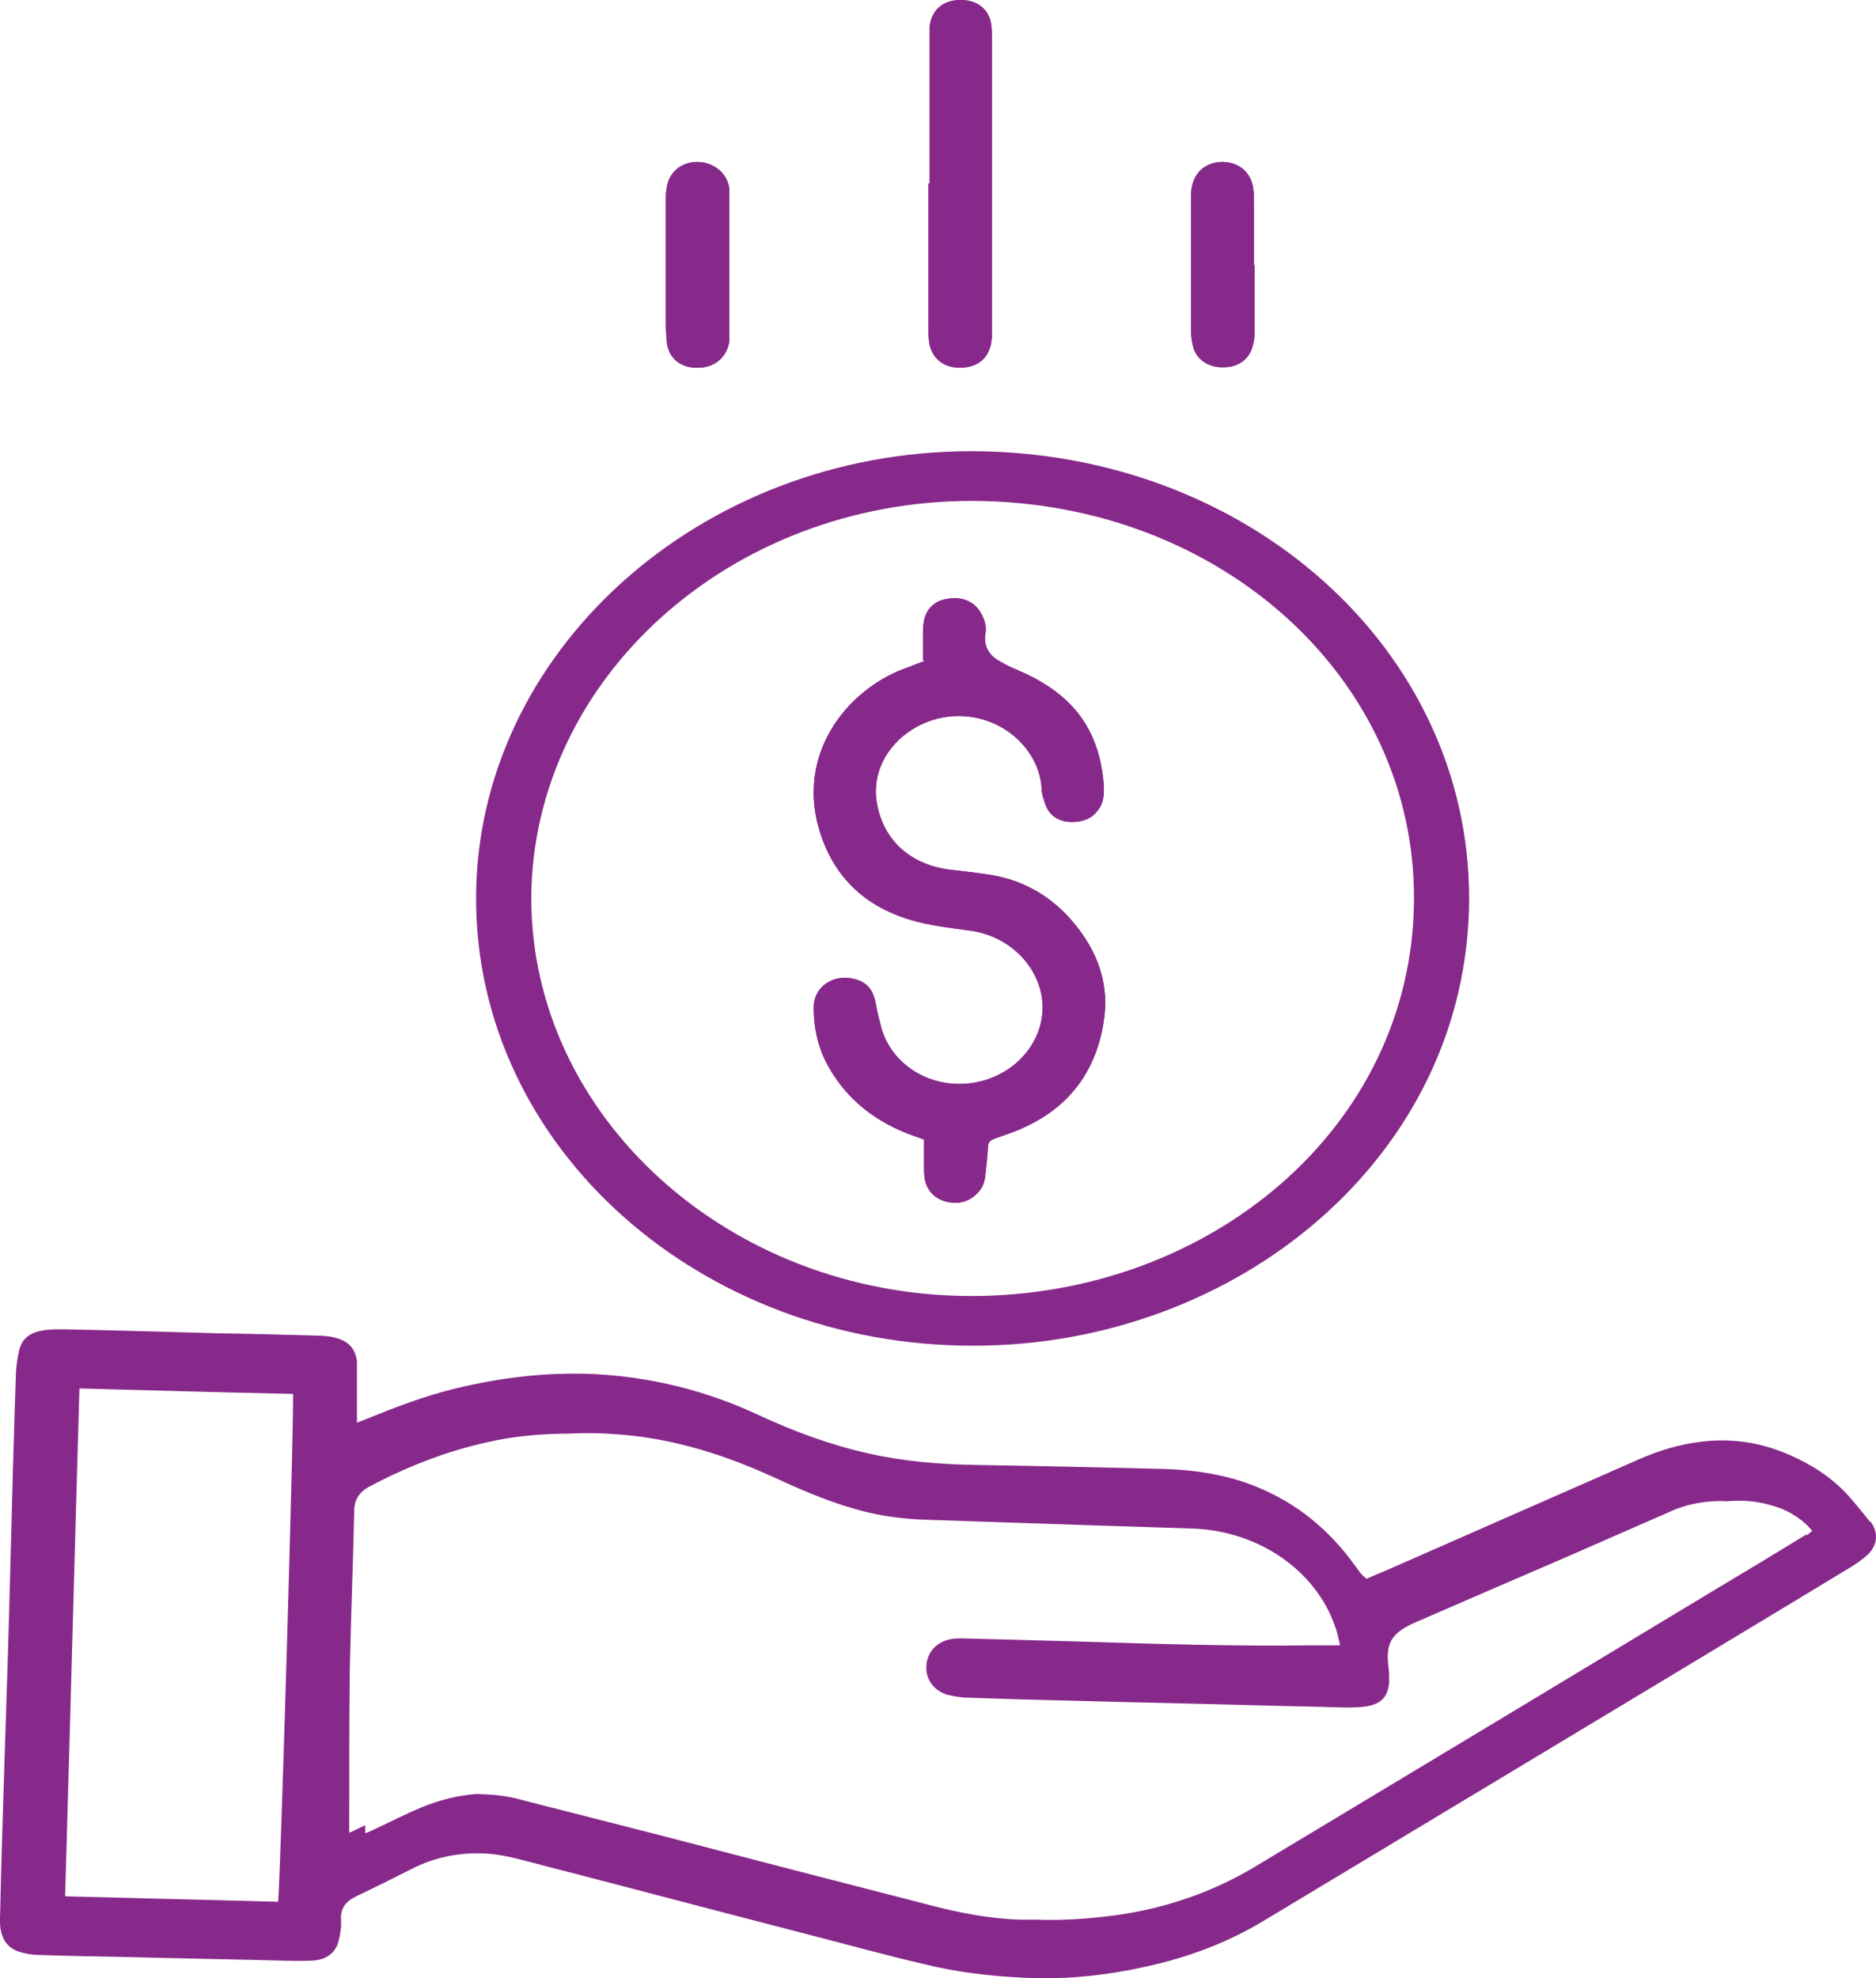
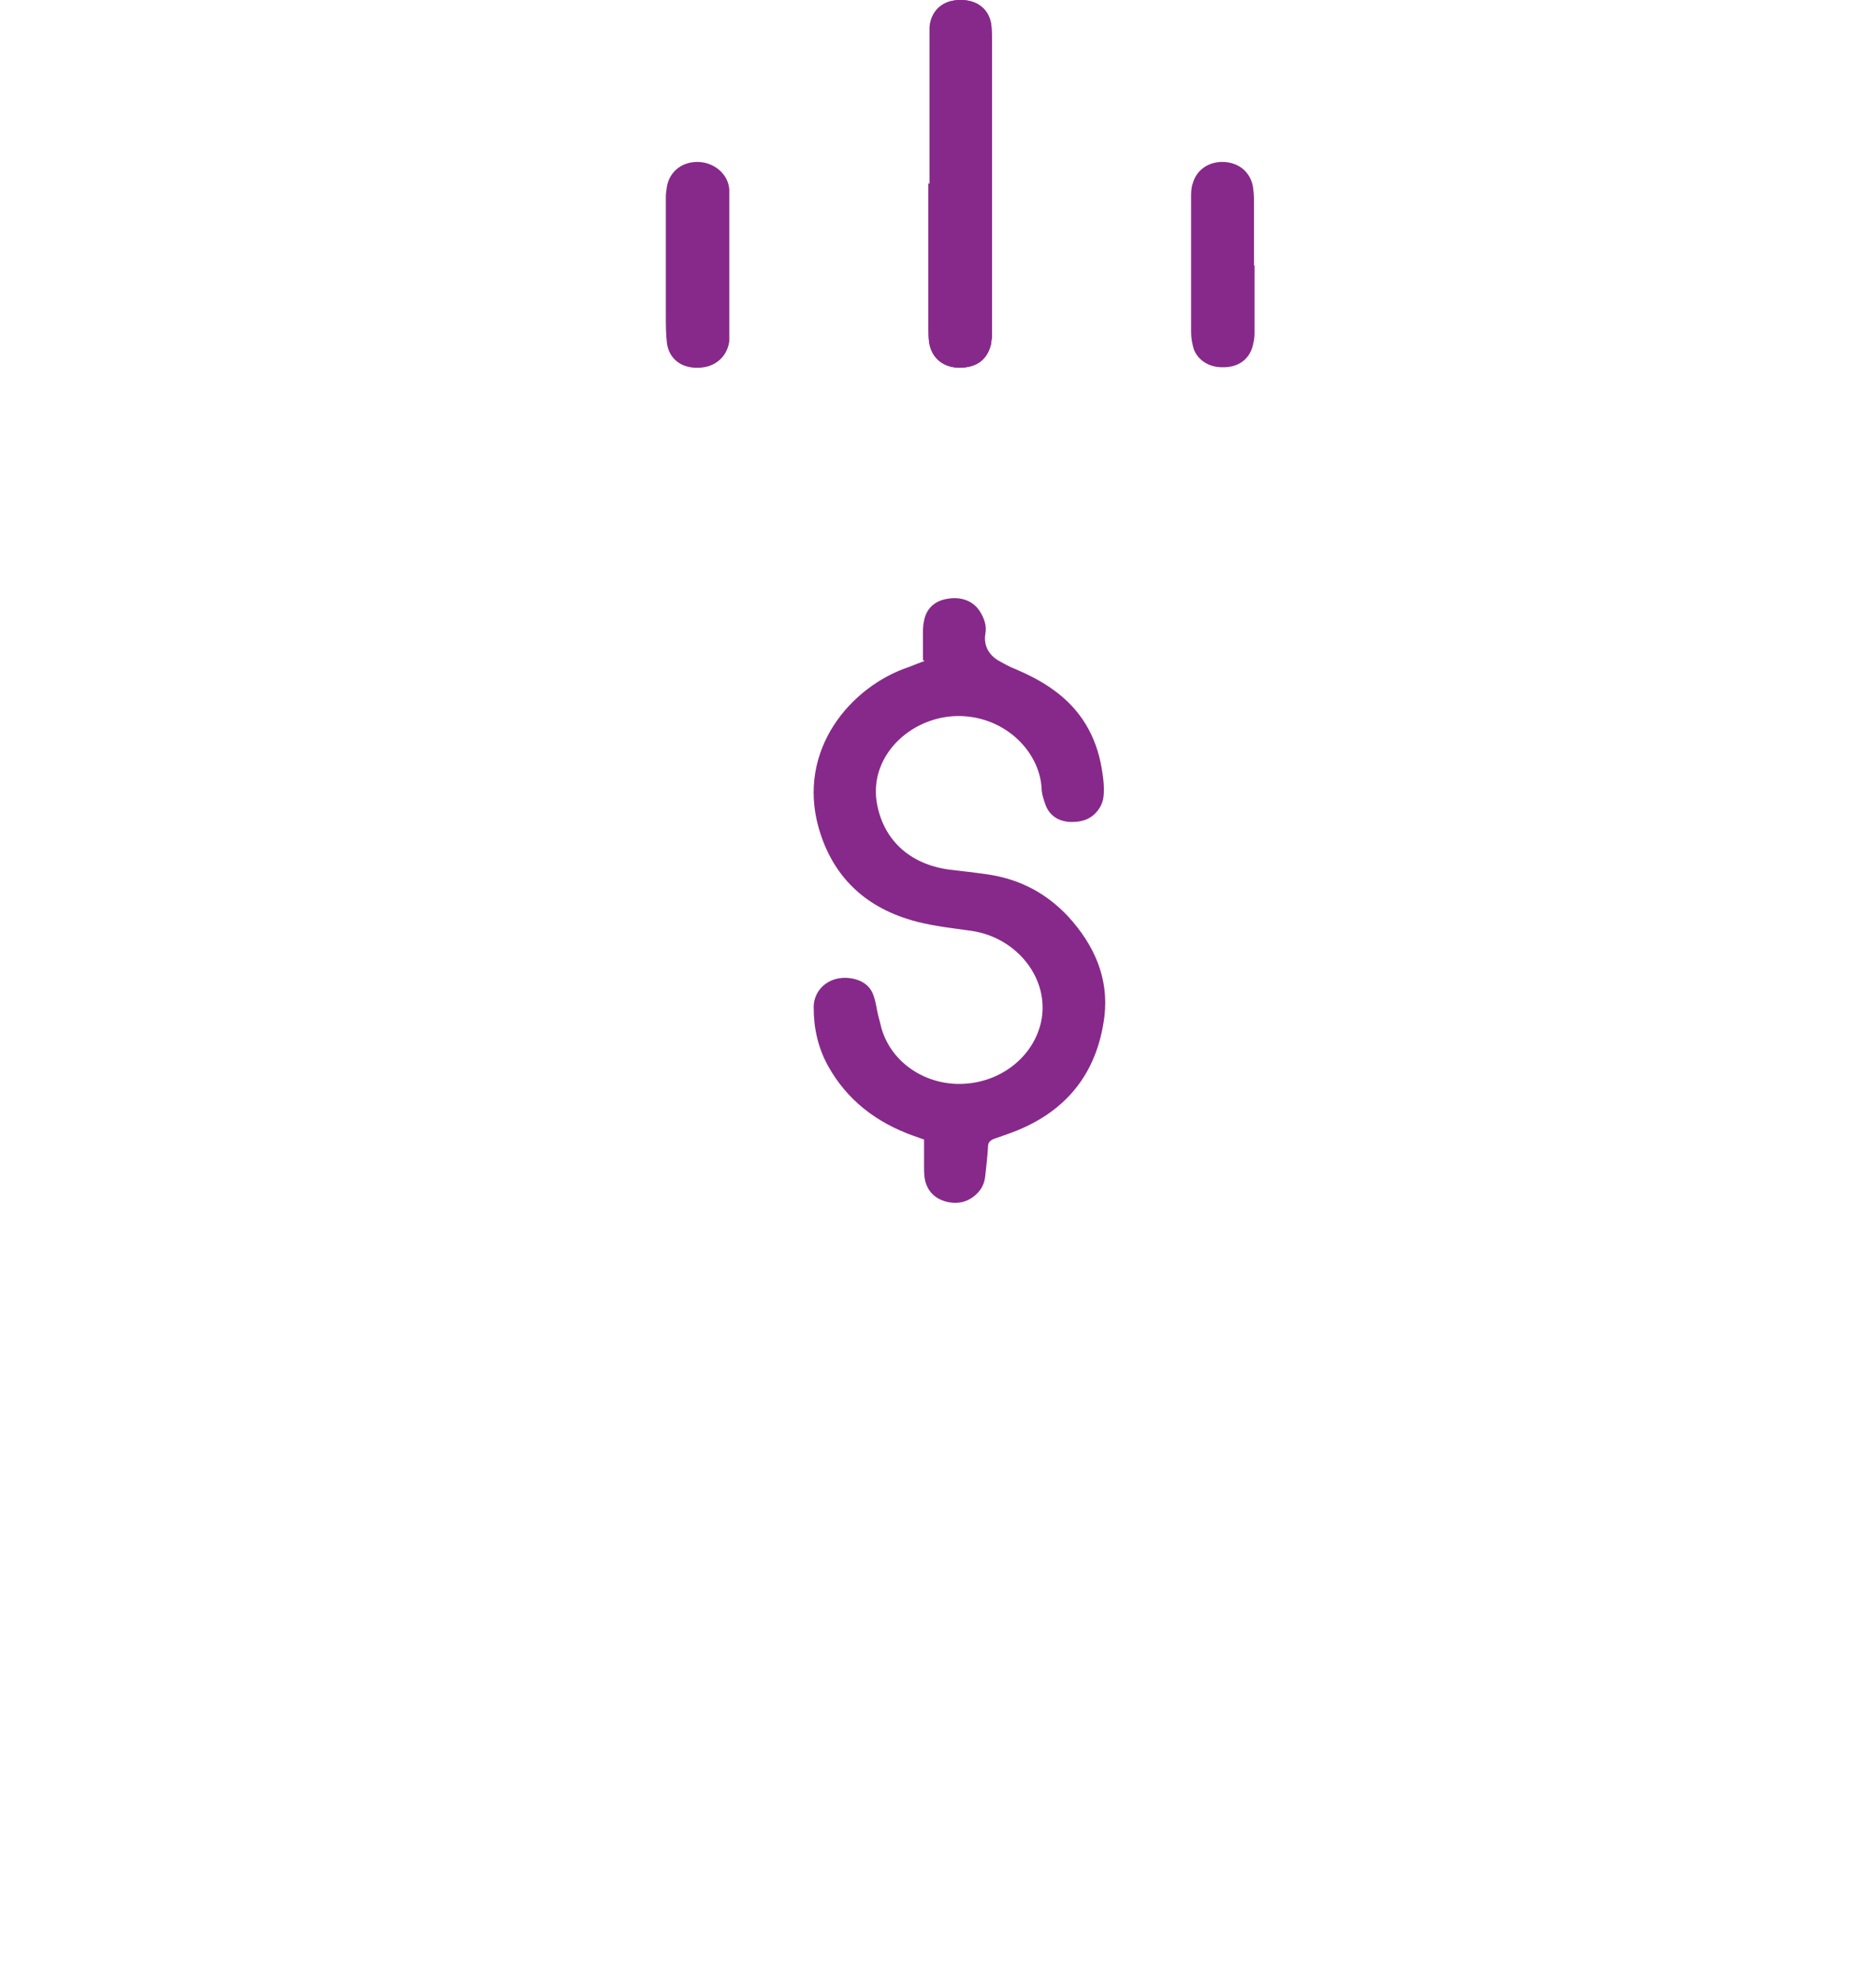
<svg xmlns="http://www.w3.org/2000/svg" width="55" height="58" viewBox="0 0 55 58" fill="none">
  <path d="M27.107 19.378C26.946 19.436 26.8 19.495 26.654 19.553C24.94 20.121 23.355 21.986 24.002 24.274C24.406 25.687 25.36 26.634 26.897 27.027C27.415 27.158 27.948 27.217 28.466 27.289C29.825 27.479 30.795 28.717 30.52 29.97C30.294 30.976 29.355 31.733 28.223 31.777C27.172 31.82 26.153 31.194 25.846 30.16C25.813 30.029 25.781 29.897 25.749 29.781C25.7 29.591 25.684 29.402 25.619 29.213C25.538 28.95 25.344 28.776 25.053 28.703C24.406 28.542 23.84 28.95 23.856 29.562C23.856 30.145 23.986 30.728 24.277 31.252C24.827 32.243 25.684 32.913 26.8 33.307C26.897 33.336 26.994 33.38 27.091 33.409C27.091 33.685 27.091 33.933 27.091 34.181C27.091 34.327 27.091 34.472 27.123 34.618C27.204 34.938 27.415 35.142 27.738 35.23C28.078 35.317 28.369 35.244 28.611 35.026C28.789 34.865 28.87 34.676 28.887 34.458C28.919 34.181 28.951 33.889 28.967 33.613C28.967 33.496 29.032 33.438 29.129 33.394C29.259 33.35 29.372 33.307 29.501 33.263C31.248 32.666 32.17 31.471 32.38 29.795C32.51 28.688 32.089 27.712 31.313 26.867C30.698 26.211 29.938 25.789 29 25.643C28.611 25.585 28.223 25.541 27.835 25.497C26.654 25.337 25.878 24.609 25.7 23.501C25.49 22.088 26.8 20.937 28.207 20.995C29.533 21.054 30.472 22.074 30.536 23.093C30.536 23.268 30.601 23.458 30.666 23.633C30.795 23.939 31.07 24.099 31.426 24.099C31.798 24.099 32.073 23.968 32.251 23.662C32.348 23.501 32.364 23.327 32.364 23.137C32.364 22.933 32.332 22.729 32.299 22.525C32.138 21.578 31.685 20.791 30.86 20.209C30.536 19.976 30.164 19.786 29.792 19.626C29.598 19.553 29.42 19.451 29.242 19.349C28.967 19.174 28.838 18.898 28.887 18.591C28.935 18.344 28.854 18.125 28.725 17.921C28.531 17.615 28.175 17.484 27.77 17.557C27.398 17.615 27.156 17.849 27.091 18.198C27.059 18.329 27.059 18.475 27.059 18.606C27.059 18.854 27.059 19.101 27.059 19.349" fill="#87298A" />
-   <path d="M36.764 7.795C36.764 7.198 36.764 6.615 36.764 6.018C36.764 5.828 36.764 5.653 36.732 5.464C36.651 5.042 36.327 4.779 35.907 4.75C35.454 4.721 35.082 4.969 34.969 5.377C34.92 5.508 34.92 5.668 34.92 5.799C34.92 6.426 34.92 7.067 34.92 7.693C34.92 8.378 34.92 9.063 34.92 9.733C34.92 9.908 34.953 10.083 35.001 10.243C35.13 10.578 35.47 10.782 35.874 10.767C36.295 10.767 36.602 10.549 36.715 10.185C36.748 10.068 36.78 9.922 36.78 9.791C36.78 9.121 36.78 8.436 36.78 7.766" fill="#87298A" />
  <path d="M21.381 7.78C21.381 7.241 21.381 6.688 21.381 6.149C21.381 5.945 21.381 5.755 21.381 5.551C21.349 5.114 20.961 4.779 20.508 4.75C20.023 4.721 19.635 5.012 19.554 5.464C19.538 5.566 19.521 5.668 19.521 5.77C19.521 6.935 19.521 8.101 19.521 9.266C19.521 9.529 19.521 9.805 19.554 10.068C19.618 10.519 19.974 10.796 20.459 10.782C20.961 10.782 21.317 10.461 21.381 10.009C21.381 9.951 21.381 9.893 21.381 9.849V7.78Z" fill="#87298A" />
  <path d="M27.221 5.377V9.631C27.221 9.762 27.222 9.893 27.238 10.024C27.302 10.476 27.626 10.767 28.111 10.782C28.564 10.782 28.92 10.607 29.049 10.112C29.065 10.039 29.065 9.966 29.082 9.893C29.082 9.718 29.082 9.529 29.082 9.354C29.082 6.688 29.082 4.007 29.082 1.341C29.082 1.152 29.082 0.948 29.065 0.758C29.017 0.277 28.645 -0.014 28.143 0.001C27.642 0.001 27.302 0.306 27.254 0.787C27.254 0.904 27.254 1.035 27.254 1.152C27.254 2.565 27.254 3.978 27.254 5.391" fill="#87298A" />
-   <path d="M28.467 13.229C20.509 13.229 13.958 19.13 13.958 26.342C13.958 33.656 20.541 39.469 28.547 39.454C36.263 39.454 43.056 33.903 43.072 26.342C43.072 18.999 36.538 13.229 28.467 13.229ZM28.451 37.997C21.366 37.983 15.576 32.738 15.576 26.327C15.608 19.916 21.398 14.671 28.531 14.686C35.778 14.715 41.503 19.902 41.455 26.4C41.406 33.087 35.422 38.012 28.451 37.997Z" fill="#87298A" />
-   <path d="M27.107 19.378C26.946 19.436 26.8 19.495 26.654 19.553C24.94 20.121 23.355 21.986 24.002 24.274C24.406 25.687 25.36 26.634 26.897 27.027C27.415 27.158 27.948 27.217 28.466 27.289C29.825 27.479 30.795 28.717 30.52 29.97C30.294 30.976 29.355 31.733 28.223 31.777C27.172 31.82 26.153 31.194 25.846 30.16C25.813 30.029 25.781 29.897 25.749 29.781C25.7 29.591 25.684 29.402 25.619 29.213C25.538 28.95 25.344 28.776 25.053 28.703C24.406 28.542 23.84 28.95 23.856 29.562C23.856 30.145 23.986 30.728 24.277 31.252C24.827 32.243 25.684 32.913 26.8 33.307C26.897 33.336 26.994 33.38 27.091 33.409C27.091 33.685 27.091 33.933 27.091 34.181C27.091 34.327 27.091 34.472 27.123 34.618C27.204 34.938 27.415 35.142 27.738 35.23C28.078 35.317 28.369 35.244 28.611 35.026C28.789 34.865 28.87 34.676 28.887 34.458C28.919 34.181 28.951 33.889 28.967 33.613C28.967 33.496 29.032 33.438 29.129 33.394C29.259 33.35 29.372 33.307 29.501 33.263C31.248 32.666 32.17 31.471 32.38 29.795C32.51 28.688 32.089 27.712 31.313 26.867C30.698 26.211 29.938 25.789 29 25.643C28.611 25.585 28.223 25.541 27.835 25.497C26.654 25.337 25.878 24.609 25.7 23.501C25.49 22.088 26.8 20.937 28.207 20.995C29.533 21.054 30.472 22.074 30.536 23.093C30.536 23.268 30.601 23.458 30.666 23.633C30.795 23.939 31.07 24.099 31.426 24.099C31.798 24.099 32.073 23.968 32.251 23.662C32.348 23.501 32.364 23.327 32.364 23.137C32.364 22.933 32.332 22.729 32.299 22.525C32.138 21.578 31.685 20.791 30.86 20.209C30.536 19.976 30.164 19.786 29.792 19.626C29.598 19.553 29.42 19.451 29.242 19.349C28.967 19.174 28.838 18.898 28.887 18.591C28.935 18.344 28.854 18.125 28.725 17.921C28.531 17.615 28.175 17.484 27.77 17.557C27.398 17.615 27.156 17.849 27.091 18.198C27.059 18.329 27.059 18.475 27.059 18.606C27.059 18.854 27.059 19.101 27.059 19.349L27.107 19.378Z" fill="#87298A" />
  <path d="M36.764 7.795C36.764 7.198 36.764 6.615 36.764 6.018C36.764 5.828 36.764 5.653 36.732 5.464C36.651 5.042 36.327 4.779 35.907 4.75C35.454 4.721 35.082 4.969 34.969 5.377C34.92 5.508 34.92 5.668 34.92 5.799C34.92 6.426 34.92 7.067 34.92 7.693C34.92 8.378 34.92 9.063 34.92 9.733C34.92 9.908 34.953 10.083 35.001 10.243C35.13 10.578 35.47 10.782 35.874 10.767C36.295 10.767 36.602 10.549 36.715 10.185C36.748 10.068 36.78 9.922 36.78 9.791C36.78 9.121 36.78 8.436 36.78 7.766L36.764 7.795Z" fill="#87298A" />
-   <path d="M21.381 7.78C21.381 7.241 21.381 6.688 21.381 6.149C21.381 5.945 21.381 5.755 21.381 5.551C21.349 5.114 20.961 4.779 20.508 4.75C20.023 4.721 19.635 5.012 19.554 5.464C19.538 5.566 19.521 5.668 19.521 5.77C19.521 6.935 19.521 8.101 19.521 9.266C19.521 9.529 19.521 9.805 19.554 10.068C19.618 10.519 19.974 10.796 20.459 10.782C20.961 10.782 21.317 10.461 21.381 10.009C21.381 9.951 21.381 9.893 21.381 9.849V7.78Z" fill="#87298A" />
  <path d="M27.221 5.377V9.631C27.221 9.762 27.222 9.893 27.238 10.024C27.302 10.476 27.626 10.767 28.111 10.782C28.564 10.782 28.92 10.607 29.049 10.112C29.065 10.039 29.065 9.966 29.082 9.893C29.082 9.718 29.082 9.529 29.082 9.354C29.082 6.688 29.082 4.007 29.082 1.341C29.082 1.152 29.082 0.948 29.065 0.758C29.017 0.277 28.645 -0.014 28.143 0.001C27.642 0.001 27.302 0.306 27.254 0.787C27.254 0.904 27.254 1.035 27.254 1.152C27.254 2.565 27.254 3.978 27.254 5.391L27.221 5.377Z" fill="#87298A" />
-   <path d="M54.831 44.626C54.669 44.422 54.508 44.218 54.33 44.014C53.877 43.461 53.311 43.053 52.664 42.747C51.79 42.324 50.868 42.149 49.898 42.266C49.251 42.339 48.636 42.528 48.038 42.79C45.563 43.883 43.089 44.961 40.614 46.054C40.436 46.127 40.258 46.2 40.064 46.287C39.999 46.229 39.918 46.17 39.87 46.098C39.805 46.01 39.74 45.923 39.676 45.835C38.964 44.859 38.042 44.087 36.877 43.606C36.004 43.242 35.066 43.096 34.112 43.067C32.3 43.023 30.473 42.98 28.645 42.951C27.577 42.936 26.51 42.849 25.475 42.616C24.359 42.368 23.291 41.974 22.256 41.494C20.735 40.78 19.118 40.372 17.404 40.285C16.029 40.226 14.686 40.386 13.36 40.707C12.454 40.925 11.581 41.261 10.724 41.61C10.659 41.639 10.578 41.669 10.465 41.712C10.465 41.596 10.465 41.537 10.465 41.465C10.465 41.057 10.465 40.634 10.465 40.226C10.465 40.124 10.465 40.022 10.465 39.92C10.416 39.512 10.19 39.294 9.769 39.206C9.656 39.177 9.559 39.177 9.446 39.163C8.411 39.133 7.392 39.104 6.357 39.09C4.852 39.046 3.332 39.002 1.828 38.973C1.617 38.973 1.407 38.973 1.213 39.017C0.873 39.075 0.647 39.25 0.566 39.571C0.518 39.775 0.485 39.993 0.469 40.197C0.404 42.062 0.356 43.927 0.307 45.792C0.259 47.759 0.194 49.74 0.129 51.721C0.081 53.237 0.032 54.752 0 56.267C0 56.384 0 56.515 0.032 56.631C0.097 56.937 0.291 57.156 0.631 57.243C0.793 57.287 0.97 57.316 1.148 57.316C1.957 57.345 2.766 57.36 3.575 57.374C5.257 57.418 6.939 57.447 8.621 57.491C8.831 57.491 9.041 57.491 9.236 57.476C9.608 57.433 9.85 57.229 9.931 56.894C9.98 56.69 10.012 56.486 9.996 56.282C9.98 55.961 10.125 55.757 10.416 55.611C10.966 55.349 11.516 55.072 12.066 54.796C12.745 54.446 13.489 54.3 14.266 54.344C14.719 54.373 15.155 54.49 15.592 54.606C18.245 55.291 20.881 55.99 23.534 56.675C24.731 56.981 25.927 57.316 27.124 57.593C28.079 57.826 29.065 57.943 30.068 57.986C31.281 58.045 32.462 57.913 33.627 57.651C34.823 57.389 35.956 56.967 37.007 56.34C42.086 53.28 47.164 50.235 52.227 47.176C52.922 46.753 53.602 46.345 54.297 45.923C54.459 45.821 54.621 45.704 54.766 45.573C55.057 45.282 55.074 44.917 54.831 44.597V44.626ZM8.152 55.757C6.065 55.699 4.011 55.655 1.909 55.597C2.054 50.629 2.184 45.675 2.329 40.707C4.432 40.765 6.502 40.824 8.589 40.867C8.637 41.042 8.217 55.378 8.152 55.757ZM52.955 44.99C52.259 45.413 51.58 45.835 50.885 46.243C46.178 49.084 41.487 51.911 36.781 54.737C35.535 55.48 34.176 55.947 32.721 56.151C31.944 56.253 31.184 56.311 30.392 56.282C30.375 56.282 30.359 56.282 30.343 56.282C30.198 56.282 30.052 56.282 29.906 56.282C29.033 56.253 28.176 56.092 27.335 55.874C24.666 55.189 22.013 54.504 19.345 53.805C17.97 53.455 16.611 53.106 15.236 52.756C14.816 52.639 14.395 52.61 13.975 52.596C13.425 52.639 12.891 52.77 12.357 52.989C11.872 53.193 11.419 53.426 10.95 53.645C10.885 53.674 10.805 53.718 10.707 53.747C10.707 53.703 10.707 53.674 10.707 53.63C10.707 53.586 10.707 53.557 10.707 53.514C10.627 53.557 10.546 53.586 10.465 53.63C10.4 53.659 10.319 53.703 10.238 53.732C10.238 53.688 10.238 53.659 10.238 53.615C10.238 52.057 10.238 50.498 10.255 48.953C10.287 47.409 10.352 45.865 10.384 44.306C10.384 43.956 10.546 43.723 10.869 43.563C12.115 42.907 13.409 42.426 14.816 42.178C15.43 42.077 16.061 42.033 16.676 42.033C17.193 42.004 17.711 42.018 18.229 42.062C19.797 42.193 21.253 42.659 22.66 43.3C23.421 43.65 24.181 43.985 24.989 44.218C25.652 44.422 26.348 44.524 27.044 44.553C28.774 44.612 30.521 44.67 32.252 44.728C33.157 44.757 34.063 44.786 34.985 44.816C36.894 44.888 38.576 46.039 39.142 47.686C39.207 47.861 39.239 48.021 39.288 48.239C39.142 48.239 39.061 48.239 38.964 48.239C38.899 48.239 38.851 48.239 38.786 48.239C38.641 48.239 38.56 48.239 38.463 48.239C36.15 48.269 33.837 48.196 31.508 48.123C30.408 48.094 29.324 48.065 28.224 48.035C28.079 48.035 27.933 48.035 27.788 48.079C27.399 48.181 27.157 48.502 27.157 48.895C27.157 49.245 27.367 49.551 27.755 49.682C27.917 49.725 28.095 49.755 28.257 49.769C29.421 49.813 30.602 49.842 31.766 49.871C33.335 49.915 34.92 49.944 36.489 49.988C37.476 50.017 38.446 50.031 39.417 50.061C39.627 50.061 39.837 50.061 40.048 50.031C40.501 49.959 40.695 49.74 40.727 49.318C40.727 49.186 40.727 49.041 40.711 48.91C40.614 48.181 40.776 47.875 41.52 47.555C42.991 46.914 44.48 46.273 45.968 45.631C46.97 45.194 47.957 44.757 48.96 44.32C49.51 44.072 50.076 43.985 50.642 44.014C51.111 43.971 51.58 44.014 52.065 44.175C52.518 44.32 52.906 44.597 53.133 44.888C53.084 44.917 53.036 44.961 52.987 45.005L52.955 44.99Z" fill="#87298A" />
</svg>